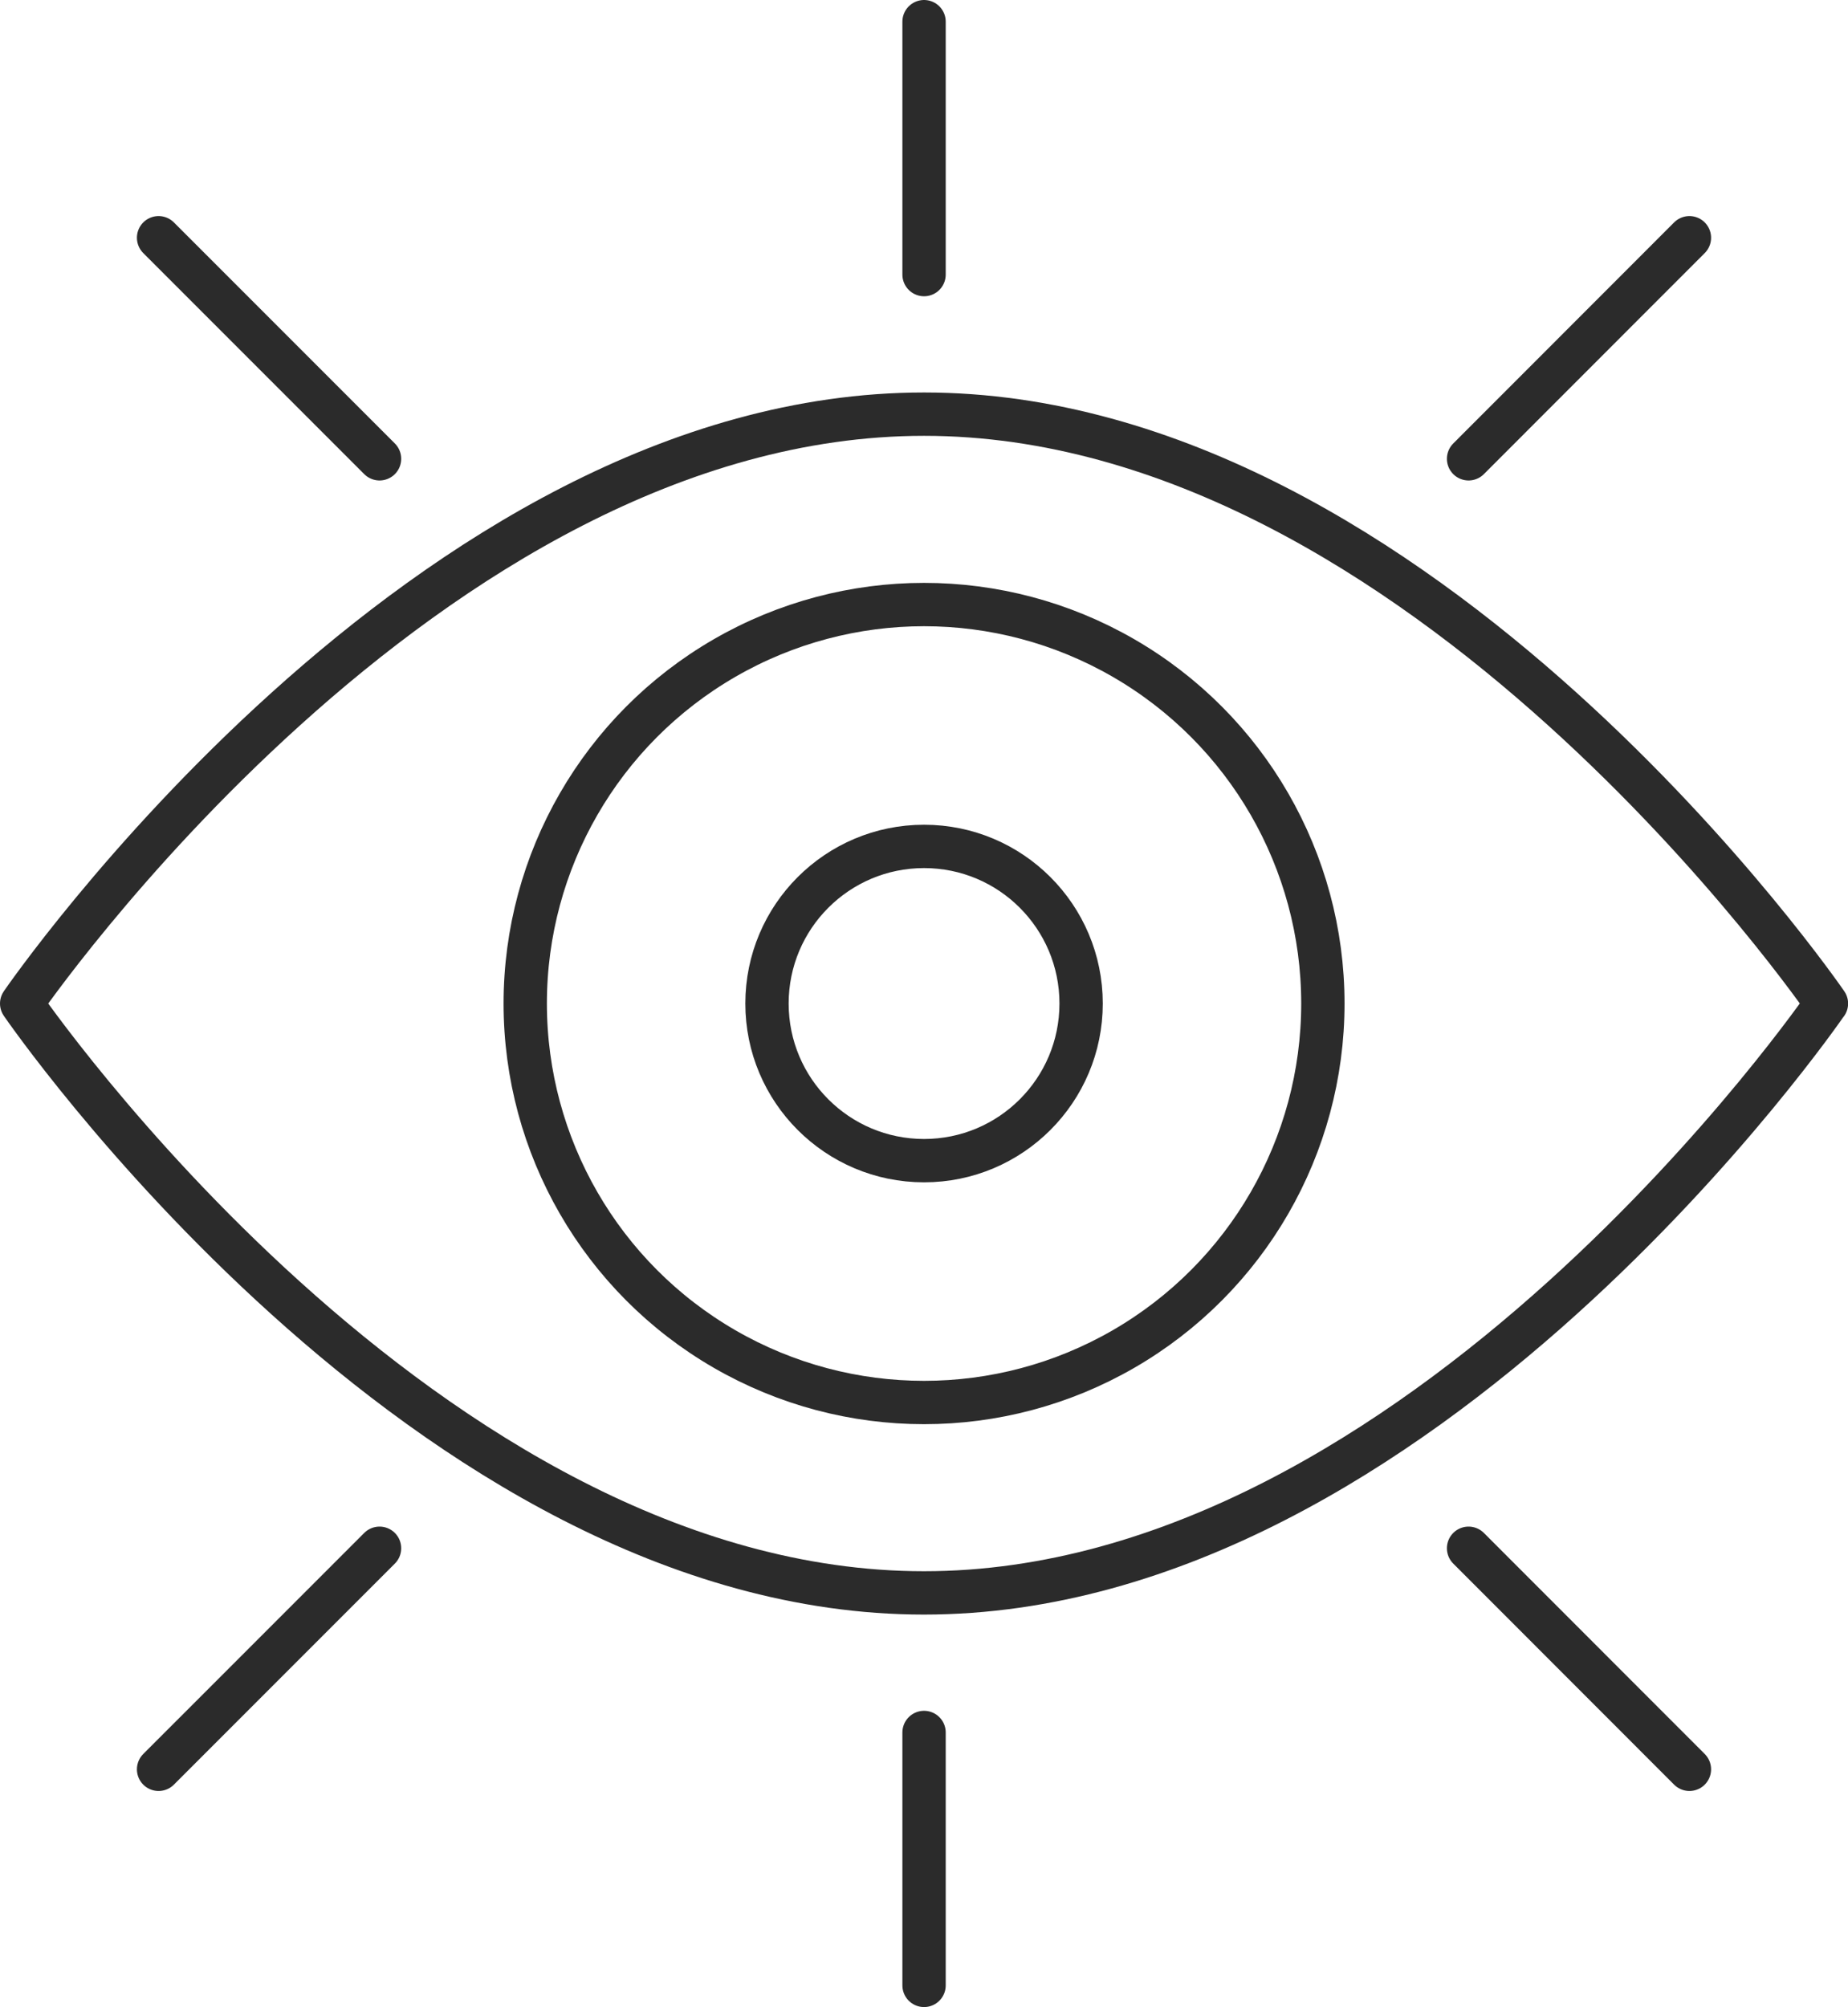
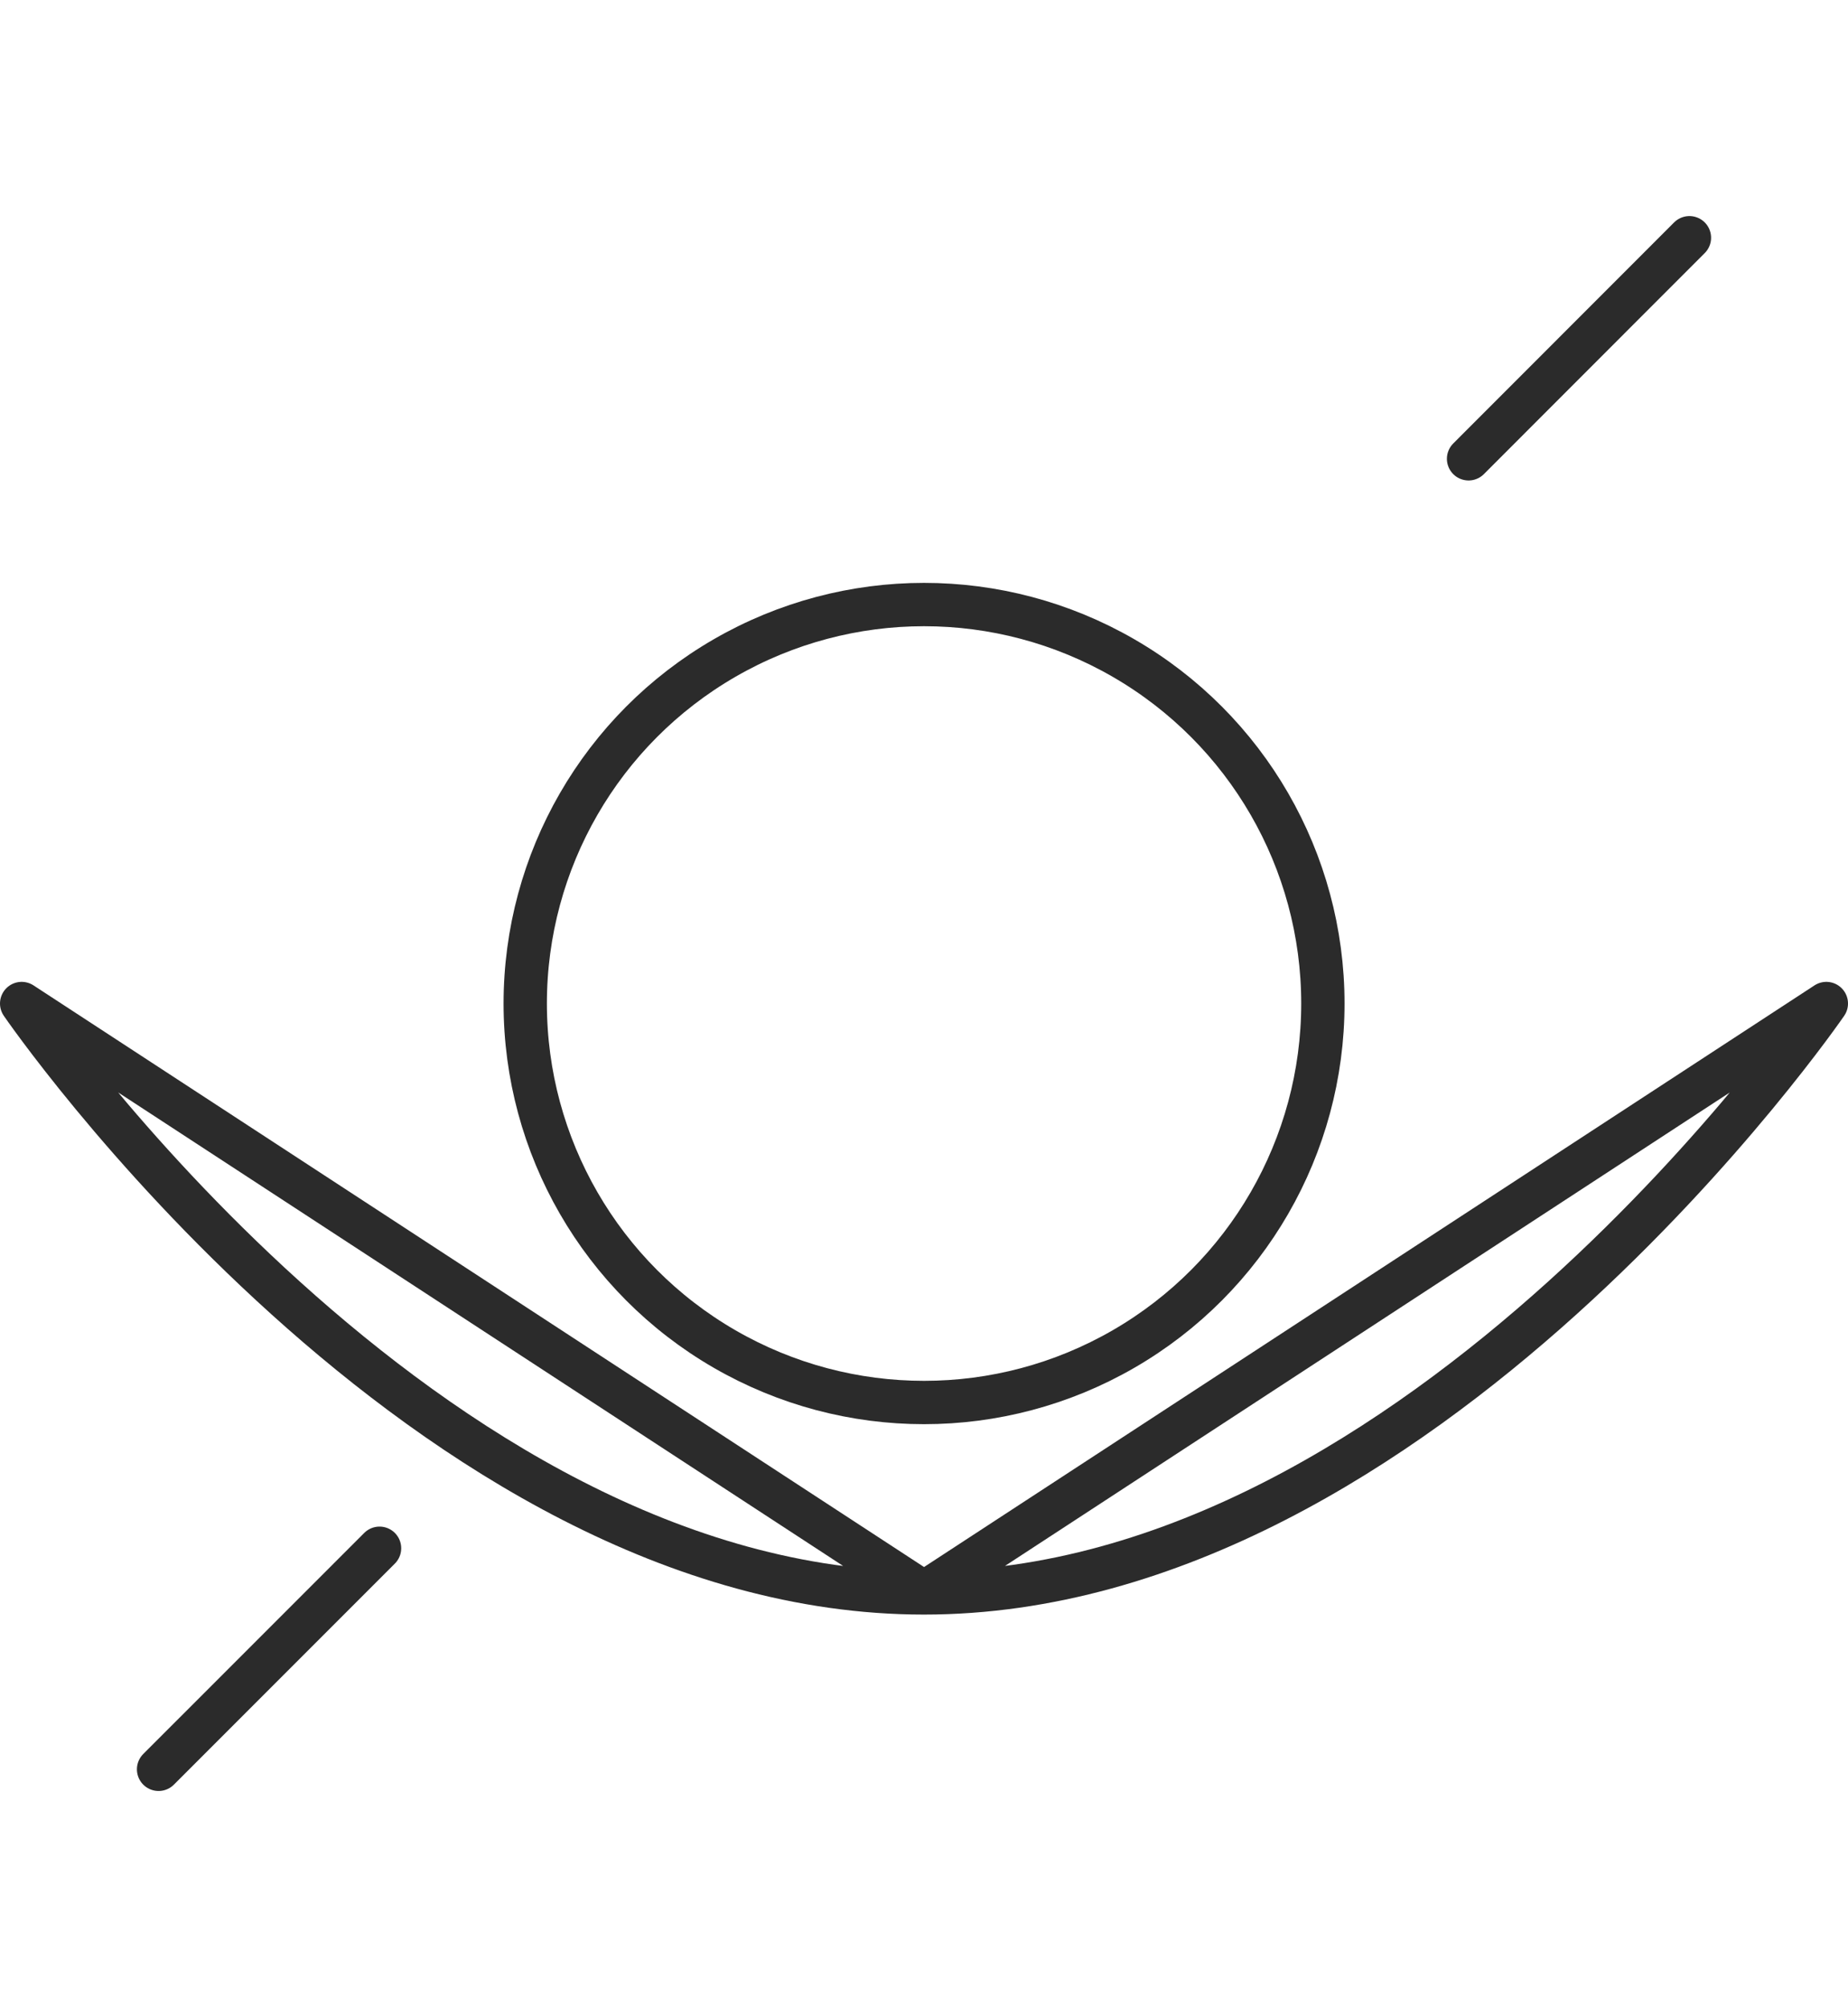
<svg xmlns="http://www.w3.org/2000/svg" id="Layer_2" data-name="Layer 2" viewBox="0 0 170.61 185.22">
  <defs>
    <style> .cls-1 { fill: none; stroke: #2b2b2b; stroke-linecap: round; stroke-linejoin: round; stroke-width: 4px; } </style>
  </defs>
  <g id="Icons">
    <g>
      <g>
        <g>
-           <line class="cls-1" x1="155.97" y1="163.28" x2="135.58" y2="142.88" />
-           <line class="cls-1" x1="35.04" y1="42.34" x2="14.64" y2="21.94" />
          <line class="cls-1" x1="35.04" y1="142.88" x2="14.64" y2="163.28" />
          <line class="cls-1" x1="155.97" y1="21.94" x2="135.58" y2="42.34" />
-           <line class="cls-1" x1="85.31" y1="183.22" x2="85.31" y2="159.88" />
-           <line class="cls-1" x1="85.31" y1="25.34" x2="85.31" y2="2" />
        </g>
-         <path class="cls-1" d="m168.61,92.61s-37.3,54.39-83.31,54.39S2,92.61,2,92.61c0,0,37.3-54.39,83.31-54.39s83.31,54.39,83.31,54.39Z" />
+         <path class="cls-1" d="m168.61,92.61s-37.3,54.39-83.31,54.39S2,92.61,2,92.61s83.31,54.39,83.31,54.39Z" />
      </g>
      <circle class="cls-1" cx="85.31" cy="92.61" r="36.82" />
-       <circle class="cls-1" cx="85.31" cy="92.61" r="14.5" />
    </g>
  </g>
</svg>